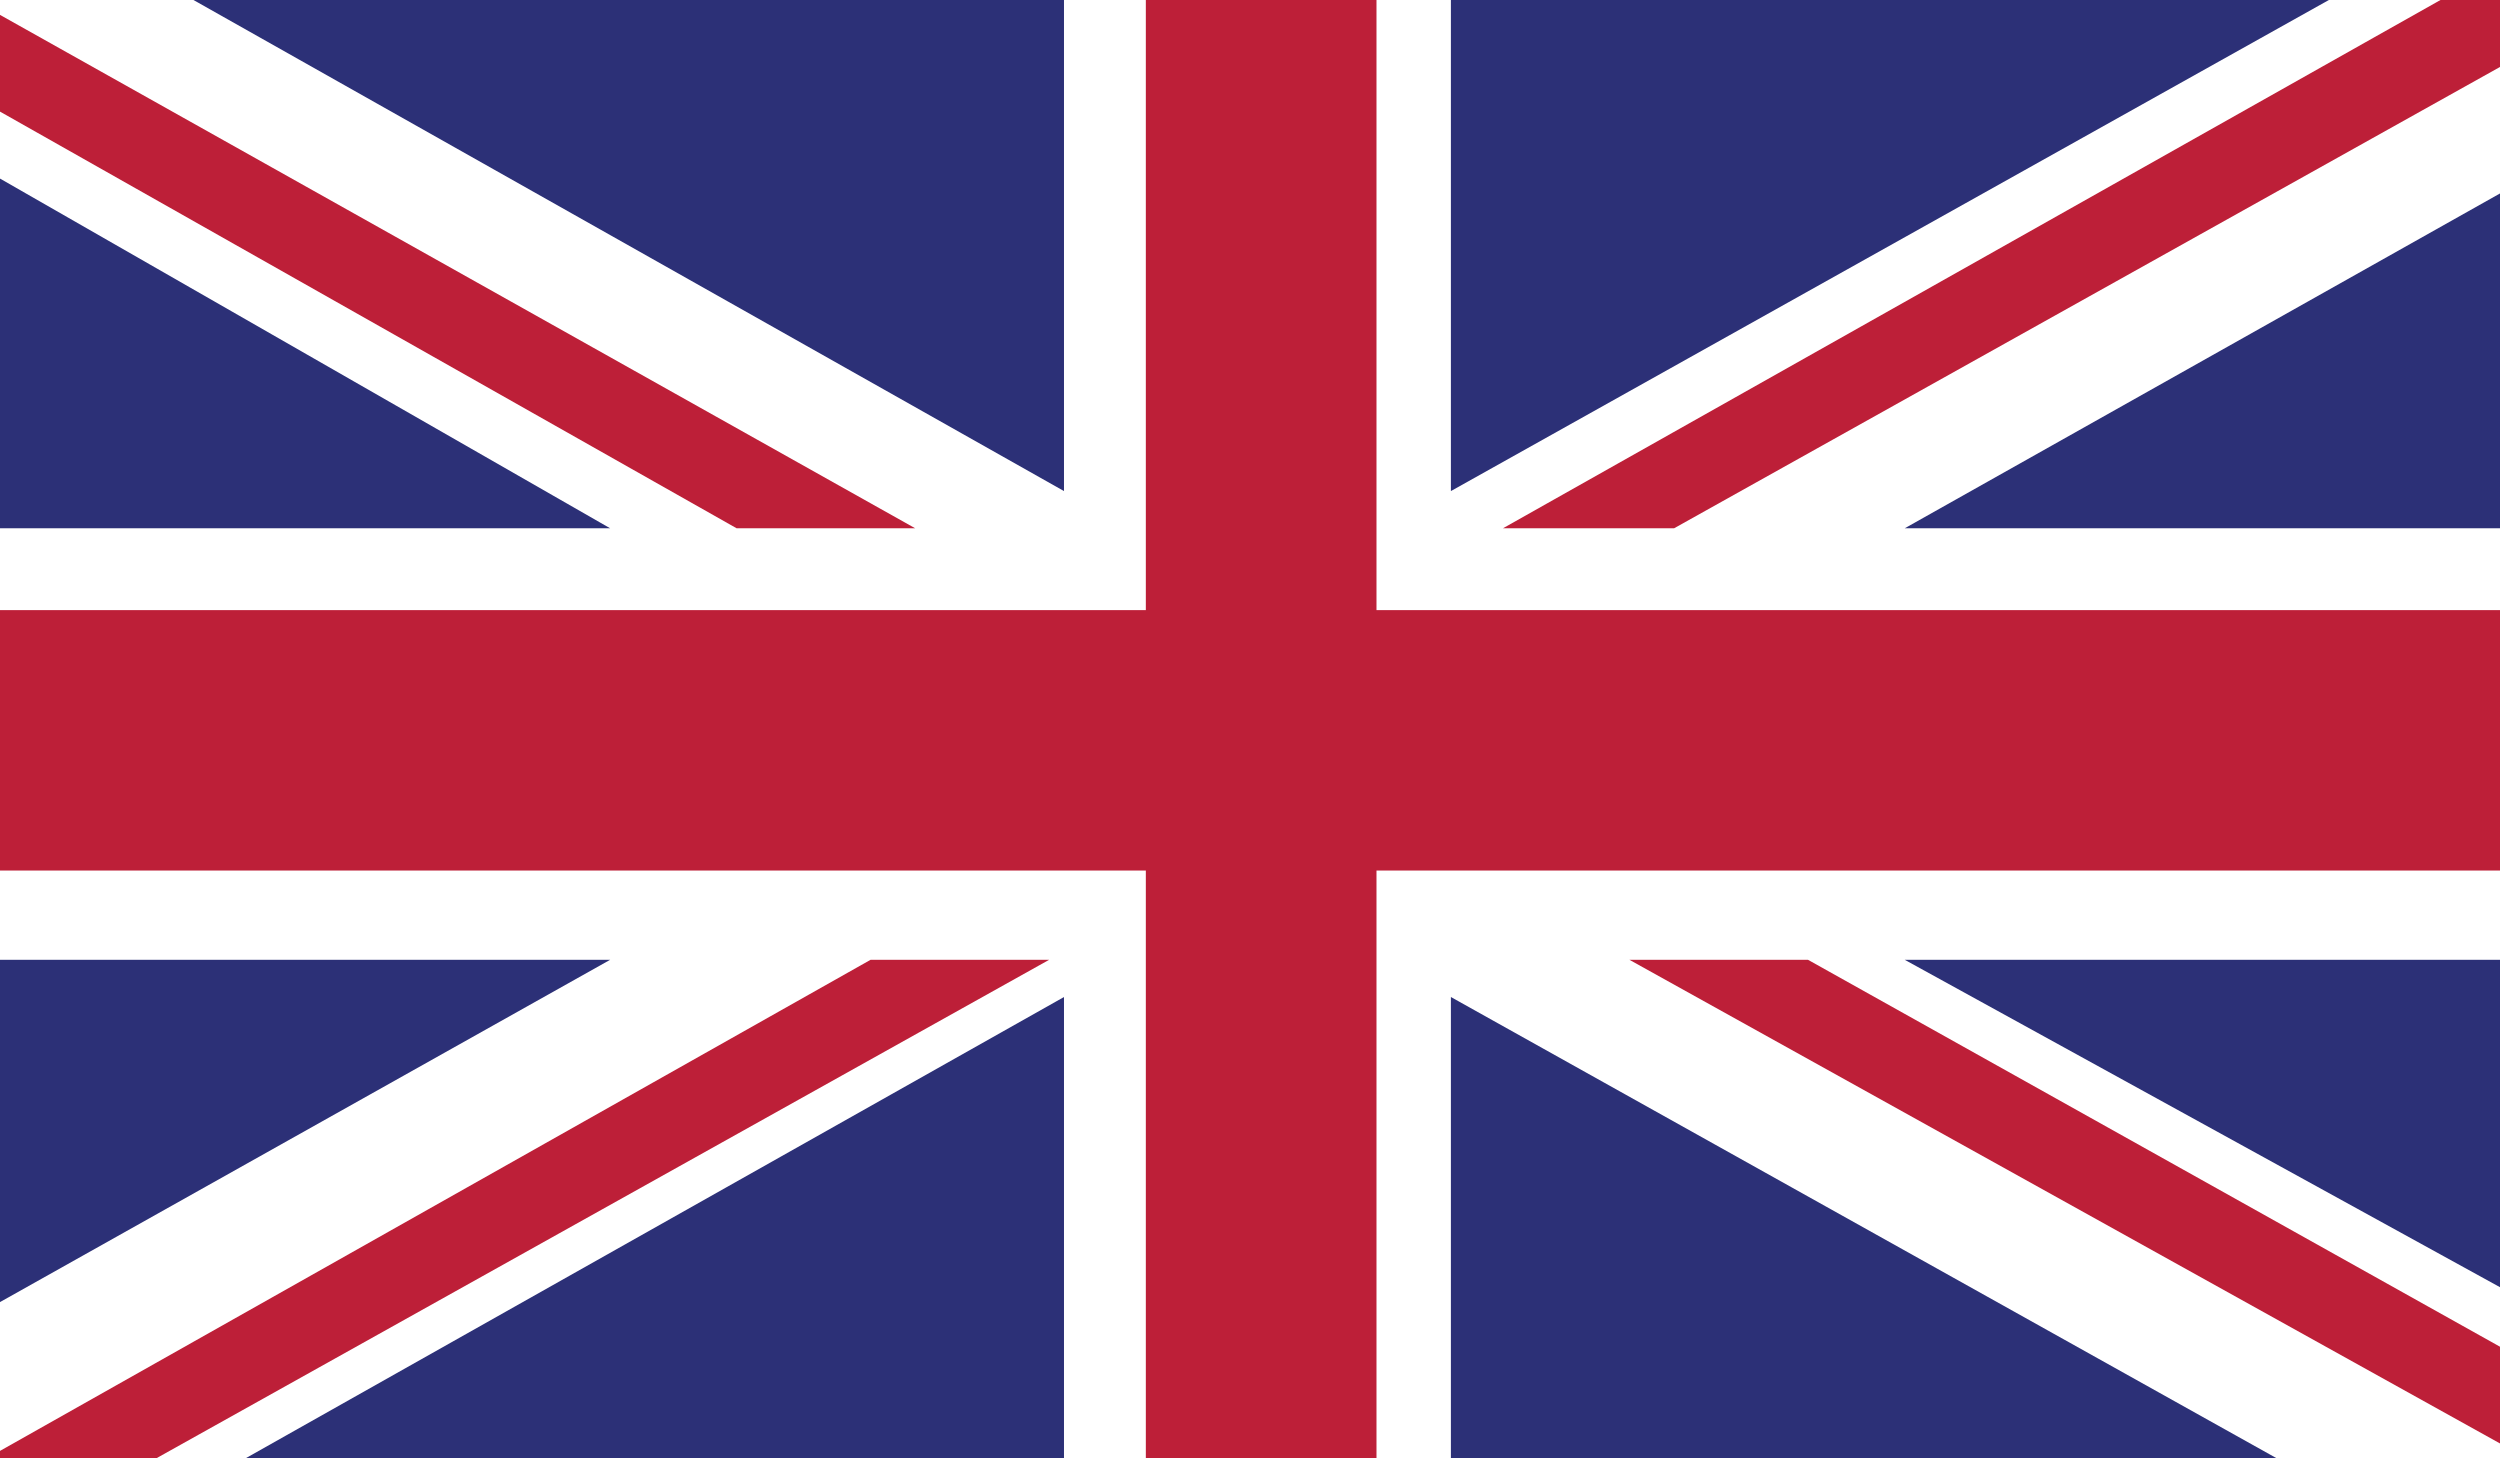
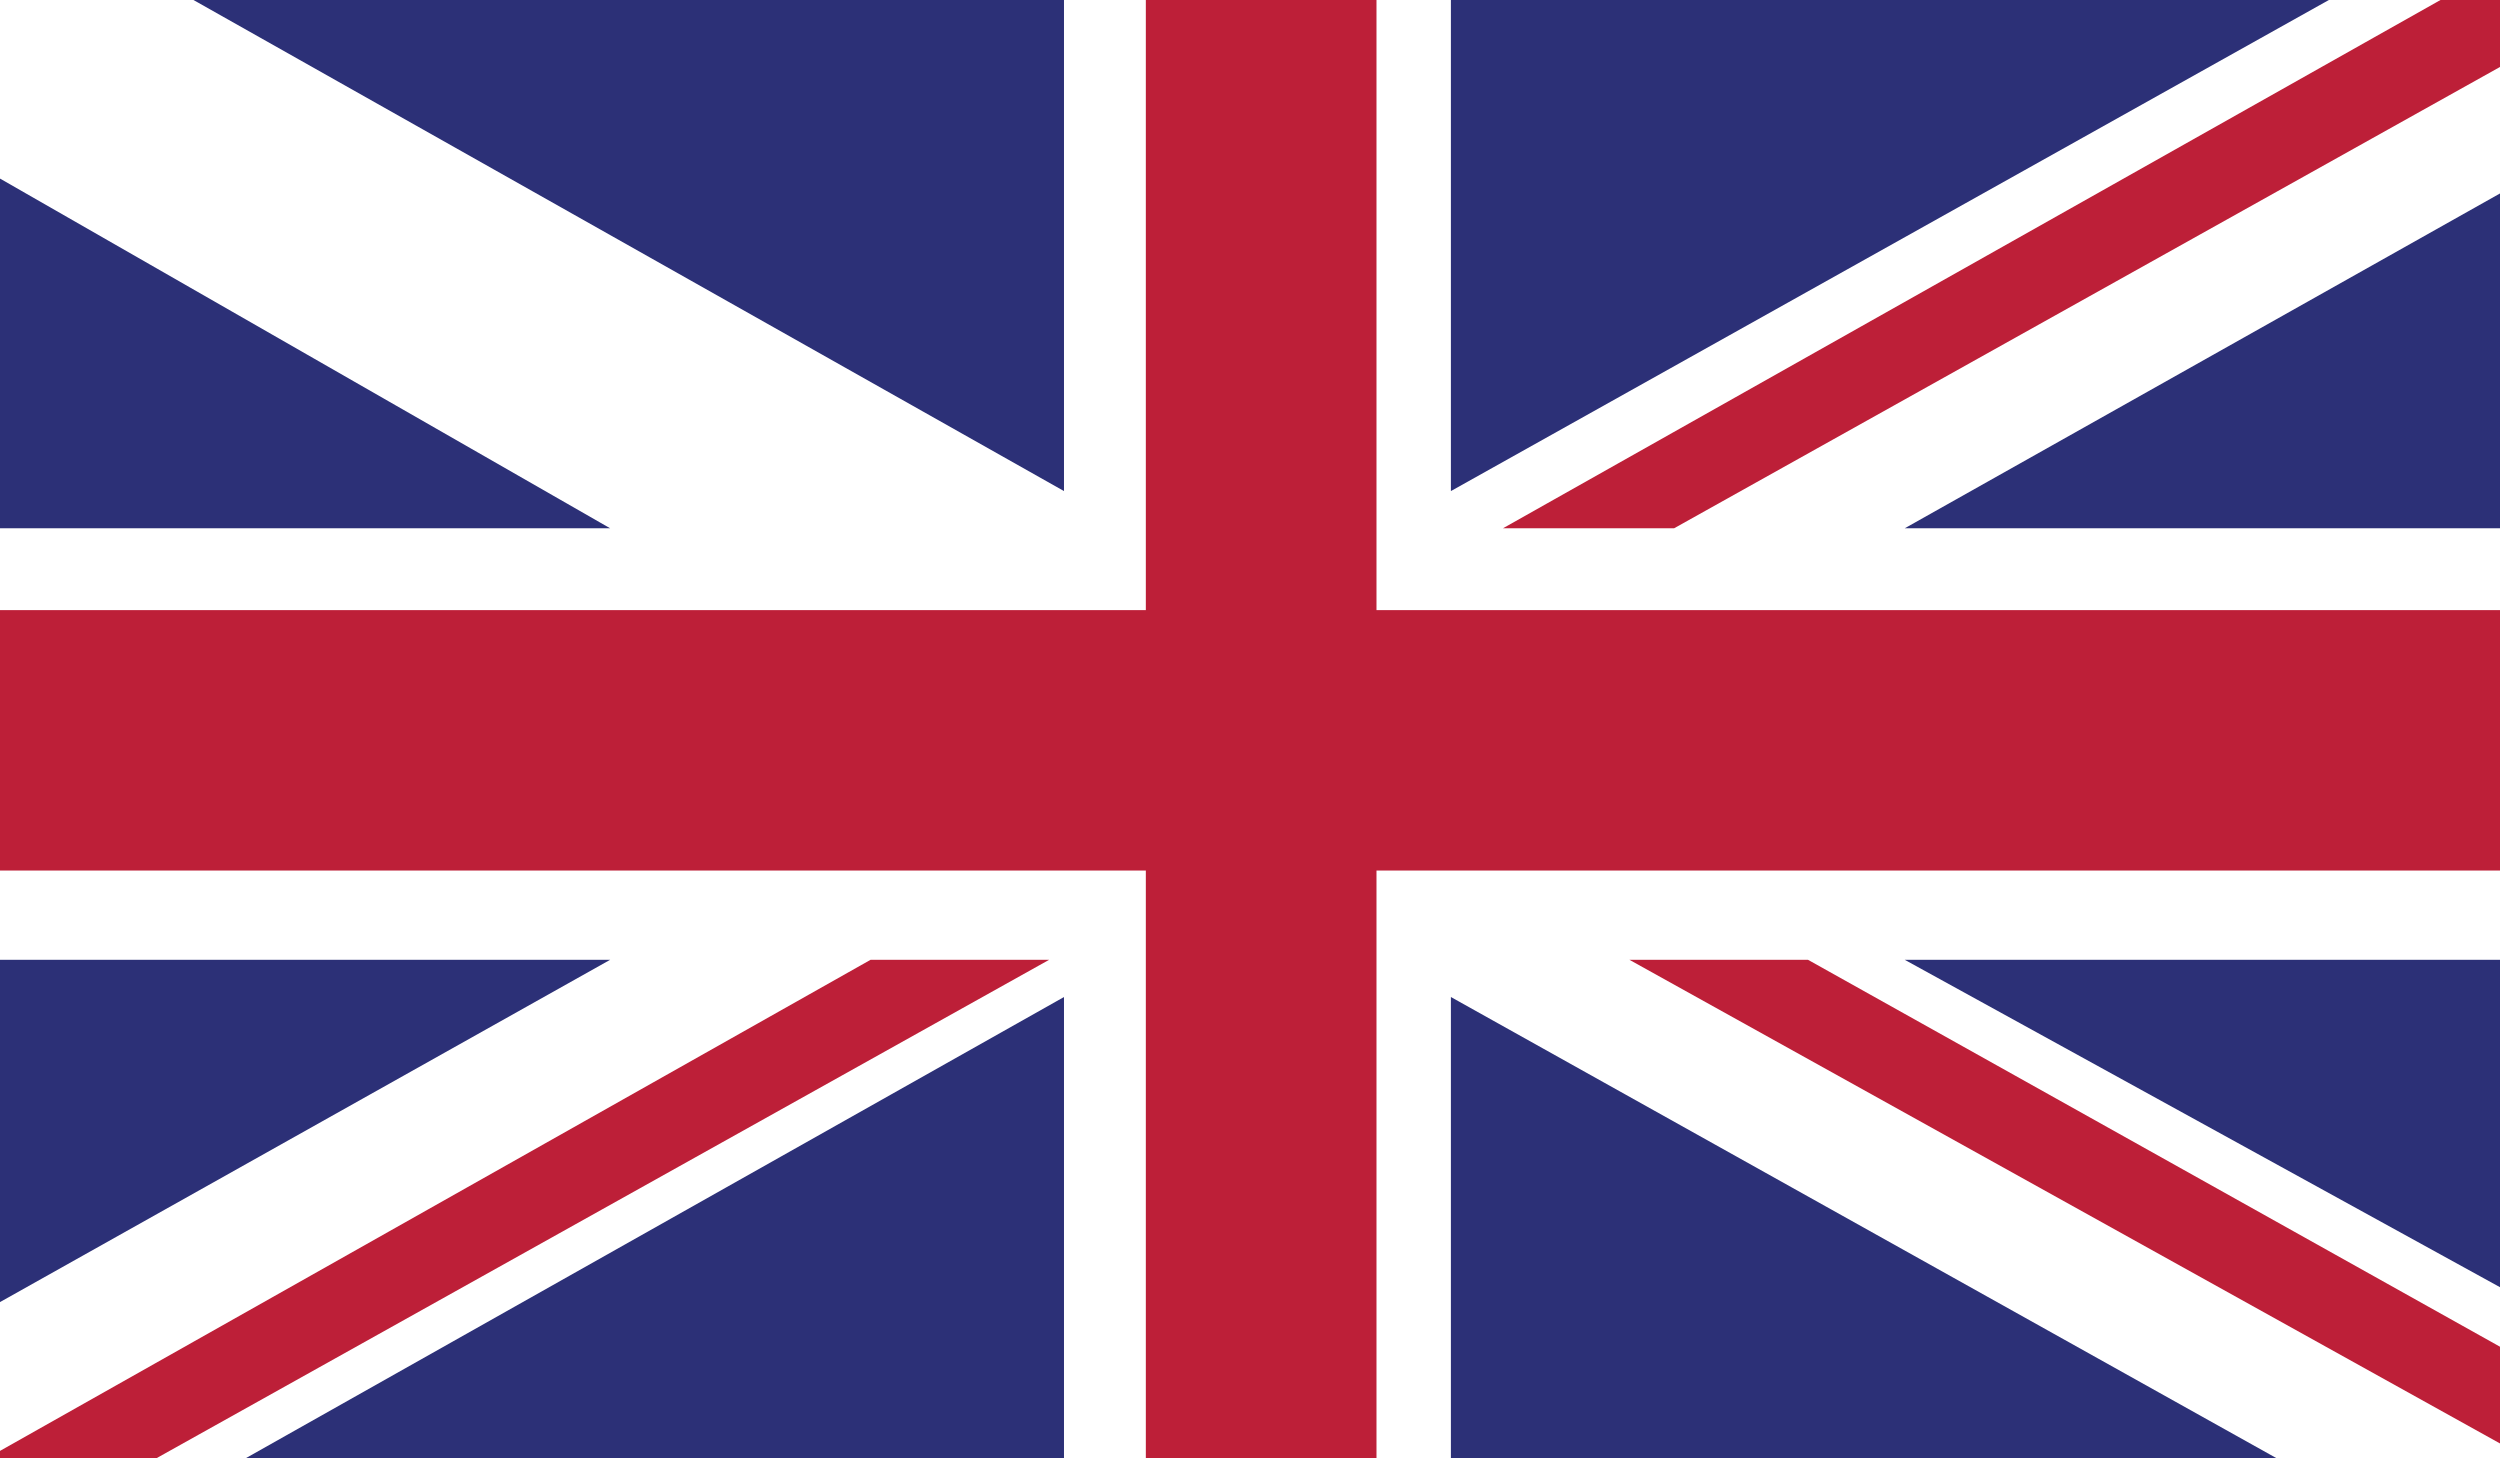
<svg xmlns="http://www.w3.org/2000/svg" xmlns:xlink="http://www.w3.org/1999/xlink" version="1.1" id="Layer_1" x="0px" y="0px" viewBox="0 0 33.6 19.6" style="enable-background:new 0 0 33.6 19.6;" xml:space="preserve">
  <style type="text/css">
	.st0{clip-path:url(#XMLID_3_);fill:#FFFFFF;}
	.st1{clip-path:url(#XMLID_3_);fill:#BD1F38;}
	.st2{clip-path:url(#XMLID_3_);fill:#2C3077;}
</style>
  <g id="UNITED_KINGDOM_2_">
    <g id="XMLID_85_">
      <g id="XMLID_86_">
        <defs>
          <rect id="XMLID_87_" x="0" y="0" width="33.6" height="19.6" />
        </defs>
        <clipPath id="XMLID_3_">
          <use xlink:href="#XMLID_87_" style="overflow:visible;" />
        </clipPath>
        <rect id="XMLID_101_" x="0" y="0" class="st0" width="33.6" height="19.6" />
        <polygon id="XMLID_100_" class="st1" points="22.5,7.1 33.6,0.9 33.6,0 32.8,0 20.2,7.1    " />
        <polygon id="XMLID_99_" class="st1" points="21.9,12.9 33.6,19.4 33.6,18.1 24.3,12.9    " />
-         <polygon id="XMLID_98_" class="st1" points="0,1.5 9.9,7.1 12.3,7.1 0,0.2    " />
        <polygon id="XMLID_97_" class="st1" points="11.7,12.9 0,19.5 0,19.6 2.1,19.6 14.1,12.9    " />
        <polygon id="XMLID_96_" class="st2" points="31.3,0 19.5,0 19.5,6.6    " />
        <polygon id="XMLID_95_" class="st2" points="14.3,0 2.6,0 14.3,6.6    " />
        <polygon id="XMLID_94_" class="st2" points="33.6,7.1 33.6,2.6 25.6,7.1    " />
        <polygon id="XMLID_93_" class="st2" points="33.6,17.3 33.6,12.9 25.6,12.9    " />
        <polygon id="XMLID_92_" class="st2" points="3.3,19.6 14.3,19.6 14.3,13.4    " />
        <polygon id="XMLID_91_" class="st2" points="19.5,19.6 30.6,19.6 19.5,13.4    " />
        <polygon id="XMLID_90_" class="st2" points="0,12.9 0,17.5 8.2,12.9    " />
        <polygon id="XMLID_89_" class="st2" points="0,7.1 8.2,7.1 0,2.4    " />
        <polygon id="XMLID_88_" class="st1" points="15.4,0 15.4,8.2 0,8.2 0,11.7 15.4,11.7 15.4,19.6 18.5,19.6 18.5,11.7 33.6,11.7      33.6,8.2 18.5,8.2 18.5,0    " />
      </g>
    </g>
  </g>
</svg>